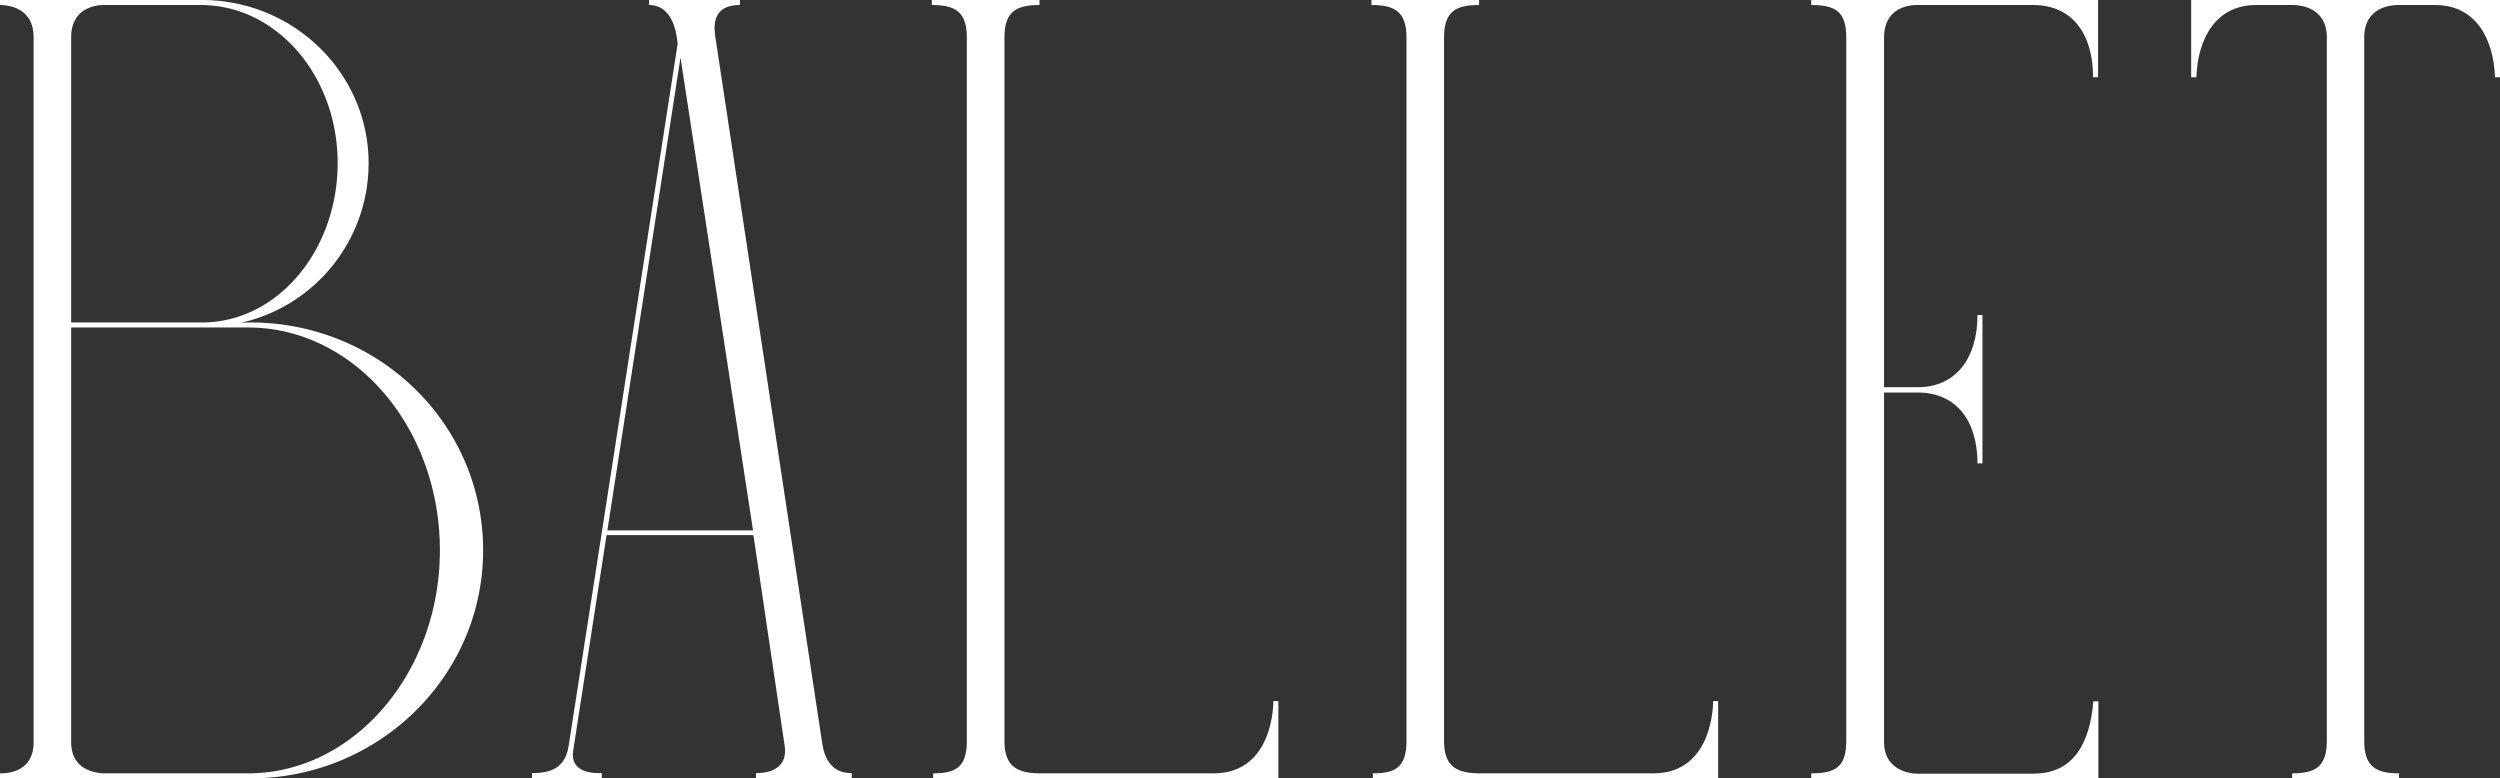
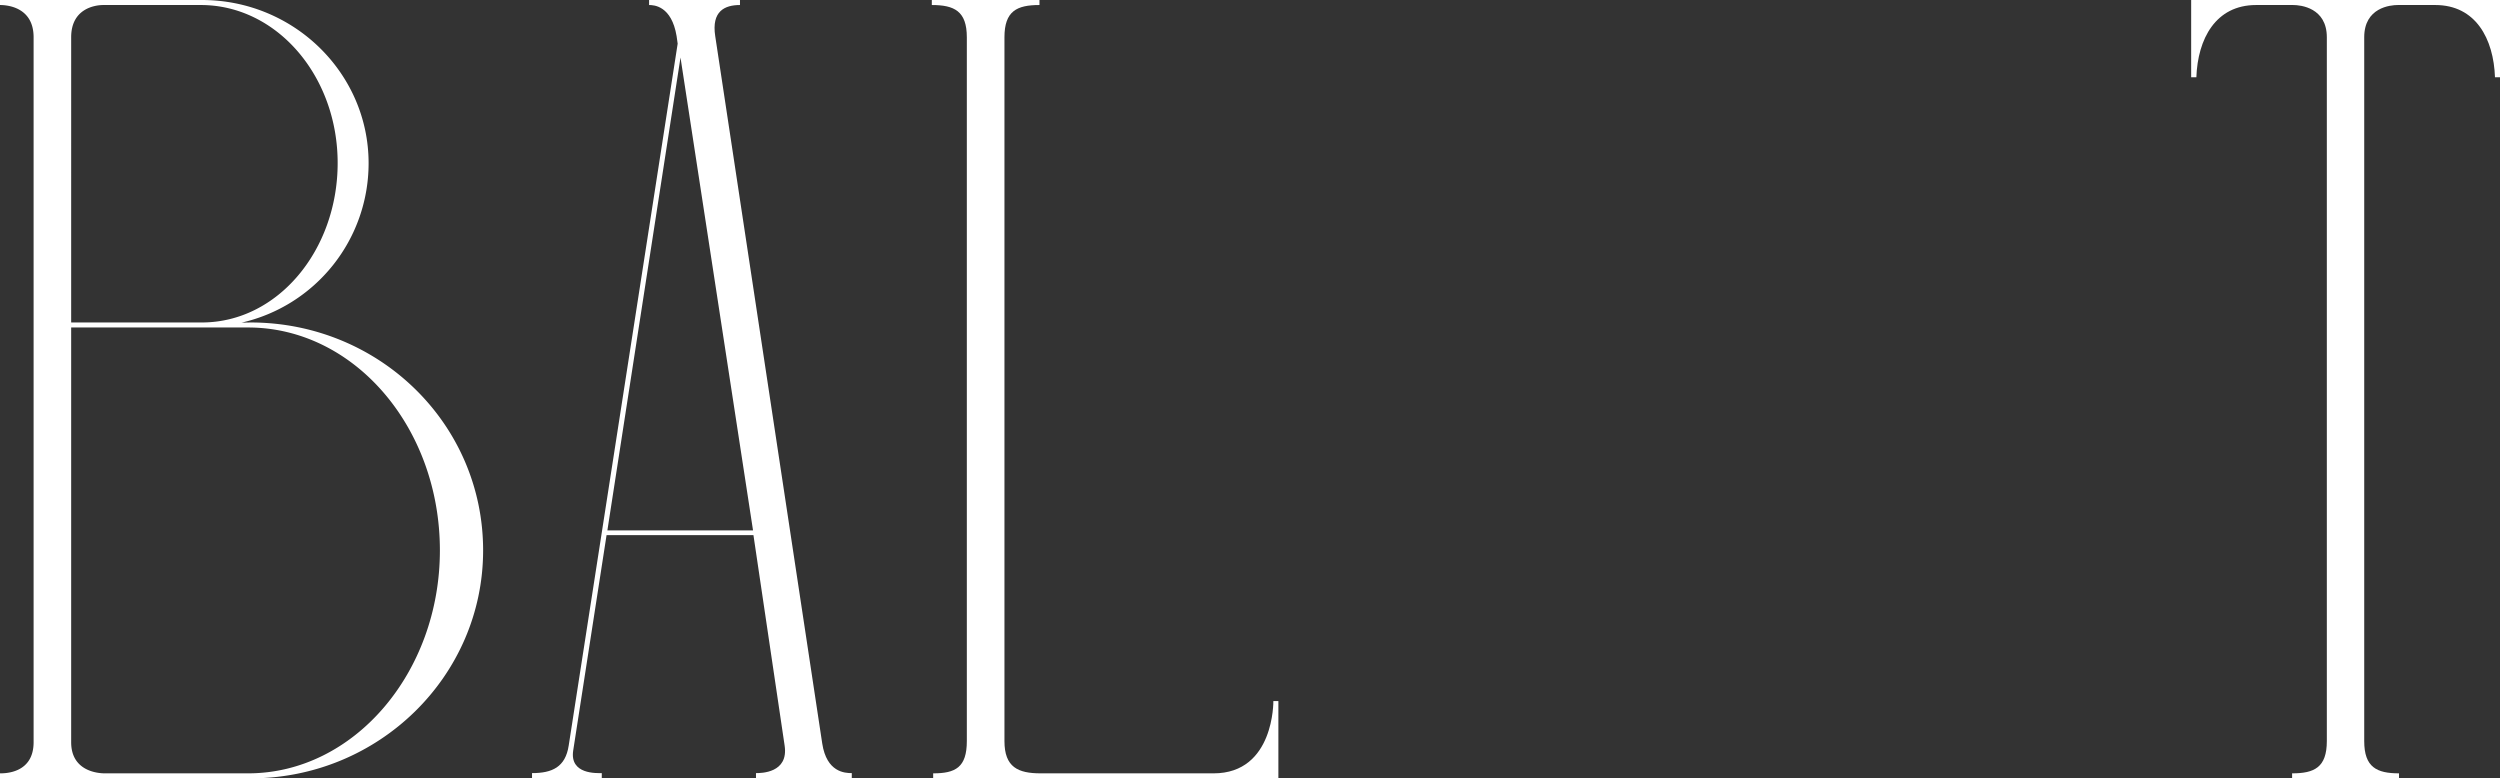
<svg xmlns="http://www.w3.org/2000/svg" id="Layer_1" data-name="Layer 1" viewBox="0 0 423.29 131.79">
  <rect x="0" y="0" width="423.29" height="131.79" fill="#333333" stroke="none" />
  <defs>
    <style>.cls-1{fill:#fff;}</style>
  </defs>
  <path class="cls-1" d="M42.41,54.6c21.7,0,39.39,17.08,39.39,38.59,0,21.32-17.69,38.6-39.39,38.6H0v-.85c.85,0,5.69,0,5.69-5.27V6.31C5.69,1,.85.85,0,.85V0H34.17C49.8,0,62.41,12.43,62.41,27.63a27.68,27.68,0,0,1-21.51,27ZM34,.85H17.51c-1.46,0-5.46.61-5.46,5.46V54.6H34.17c12.85,0,23-12.24,23-27S46.83.85,34,.85Zm8,130.09c17.94,0,32.48-17.08,32.48-37.75,0-20.85-14.54-37.74-32.48-37.74H12.05v70.22c0,4.85,4.42,5.27,5.69,5.27Z" />
  <path class="cls-1" d="M139.22,125.9c.75,4.85,3.81,5,5,5v.85H128v-.85c.84,0,5.55,0,4.85-4.66l-5.28-35.63H102.7l-5.65,36.48c-.61,4.05,4,3.81,4.84,3.81v.85H90.08v-.85c3.39,0,5.65-1,6.21-4.66L114.74,7.39l-.18-1.27C113.71,1,110.74.85,109.9.85V0h15.39V.85c-2.54,0-4.85,1-4.19,5.27ZM102.84,89.8H127.5L115.22,9.74Z" />
  <path class="cls-1" d="M205.48,130.94c10.31,0,10.12-12.24,10.12-12.24h.85v13.09H158v-.85c3.77,0,5.7-1,5.7-5.46V6.31c0-4.43-2.12-5.46-5.93-5.46V0H176V.85c-3.81,0-5.93,1-5.93,5.46V125.48c0,4.43,2.31,5.46,6.12,5.46Z" />
-   <path class="cls-1" d="M279.94,130.94c10.31,0,10.12-12.24,10.12-12.24h.85v13.09H232.45v-.85c3.76,0,5.69-1,5.69-5.46V6.31c0-4.43-2.12-5.46-5.93-5.46V0h18.22V.85c-3.81,0-5.93,1-5.93,5.46V125.48c0,4.43,2.3,5.46,6.12,5.46Z" />
-   <path class="cls-1" d="M306.67,131.79v-.85c4,0,5.93-1,5.93-5.46V6.31c0-4.43-1.93-5.46-5.93-5.46V0h48.57V13.08h-.85c0-7.34-3.53-12.23-10.12-12.23H324.46C323,.85,319,1.46,319,6.31V65.56h5.7c6.54,0,10.12-5,10.12-12.23h.84V78.46h-.84c0-7.2-3.58-12-10.12-12H319v59.26c0,4.42,4,5.27,5.51,5.27h19.81c7.11,0,9.56-5.69,10.12-12.24h.85v13.09Z" />
  <path class="cls-1" d="M388.09,131.79v-.85c3.76,0,5.88-1,5.88-5.46V6.31c0-5-4.43-5.46-5.7-5.46H382c-6.87,0-9.89,5.74-10.12,12.23H371V0h52.29V13.08h-.85C422.21,6.59,419.2.85,412.33.85H406c-1.27,0-5.7.42-5.7,5.46V125.48c0,4.43,2.12,5.46,5.89,5.46v.85Z" />
</svg>